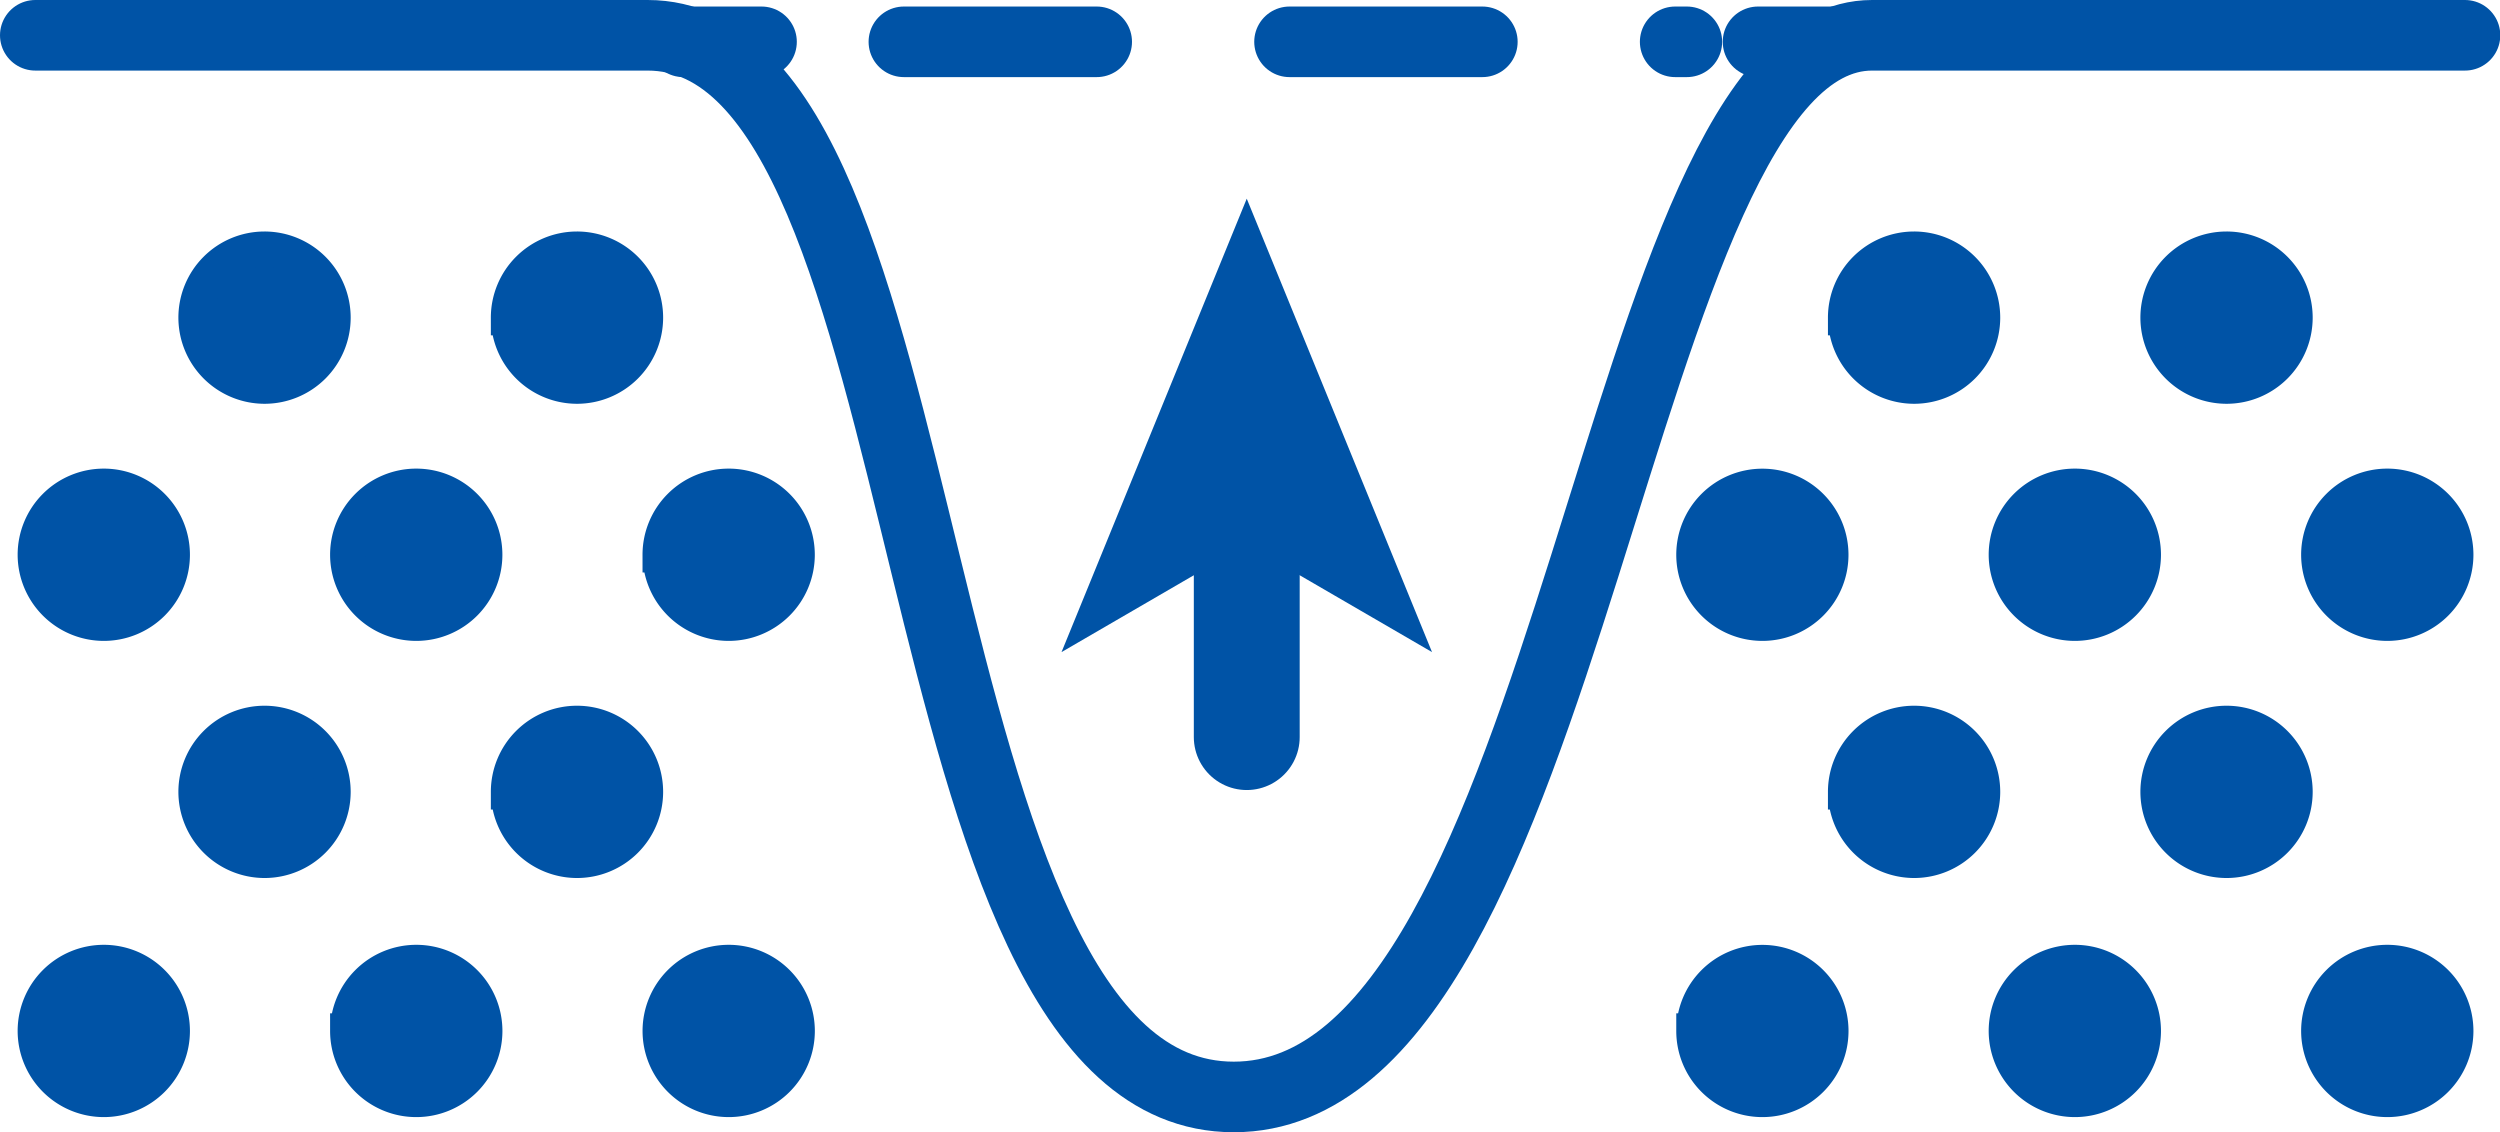
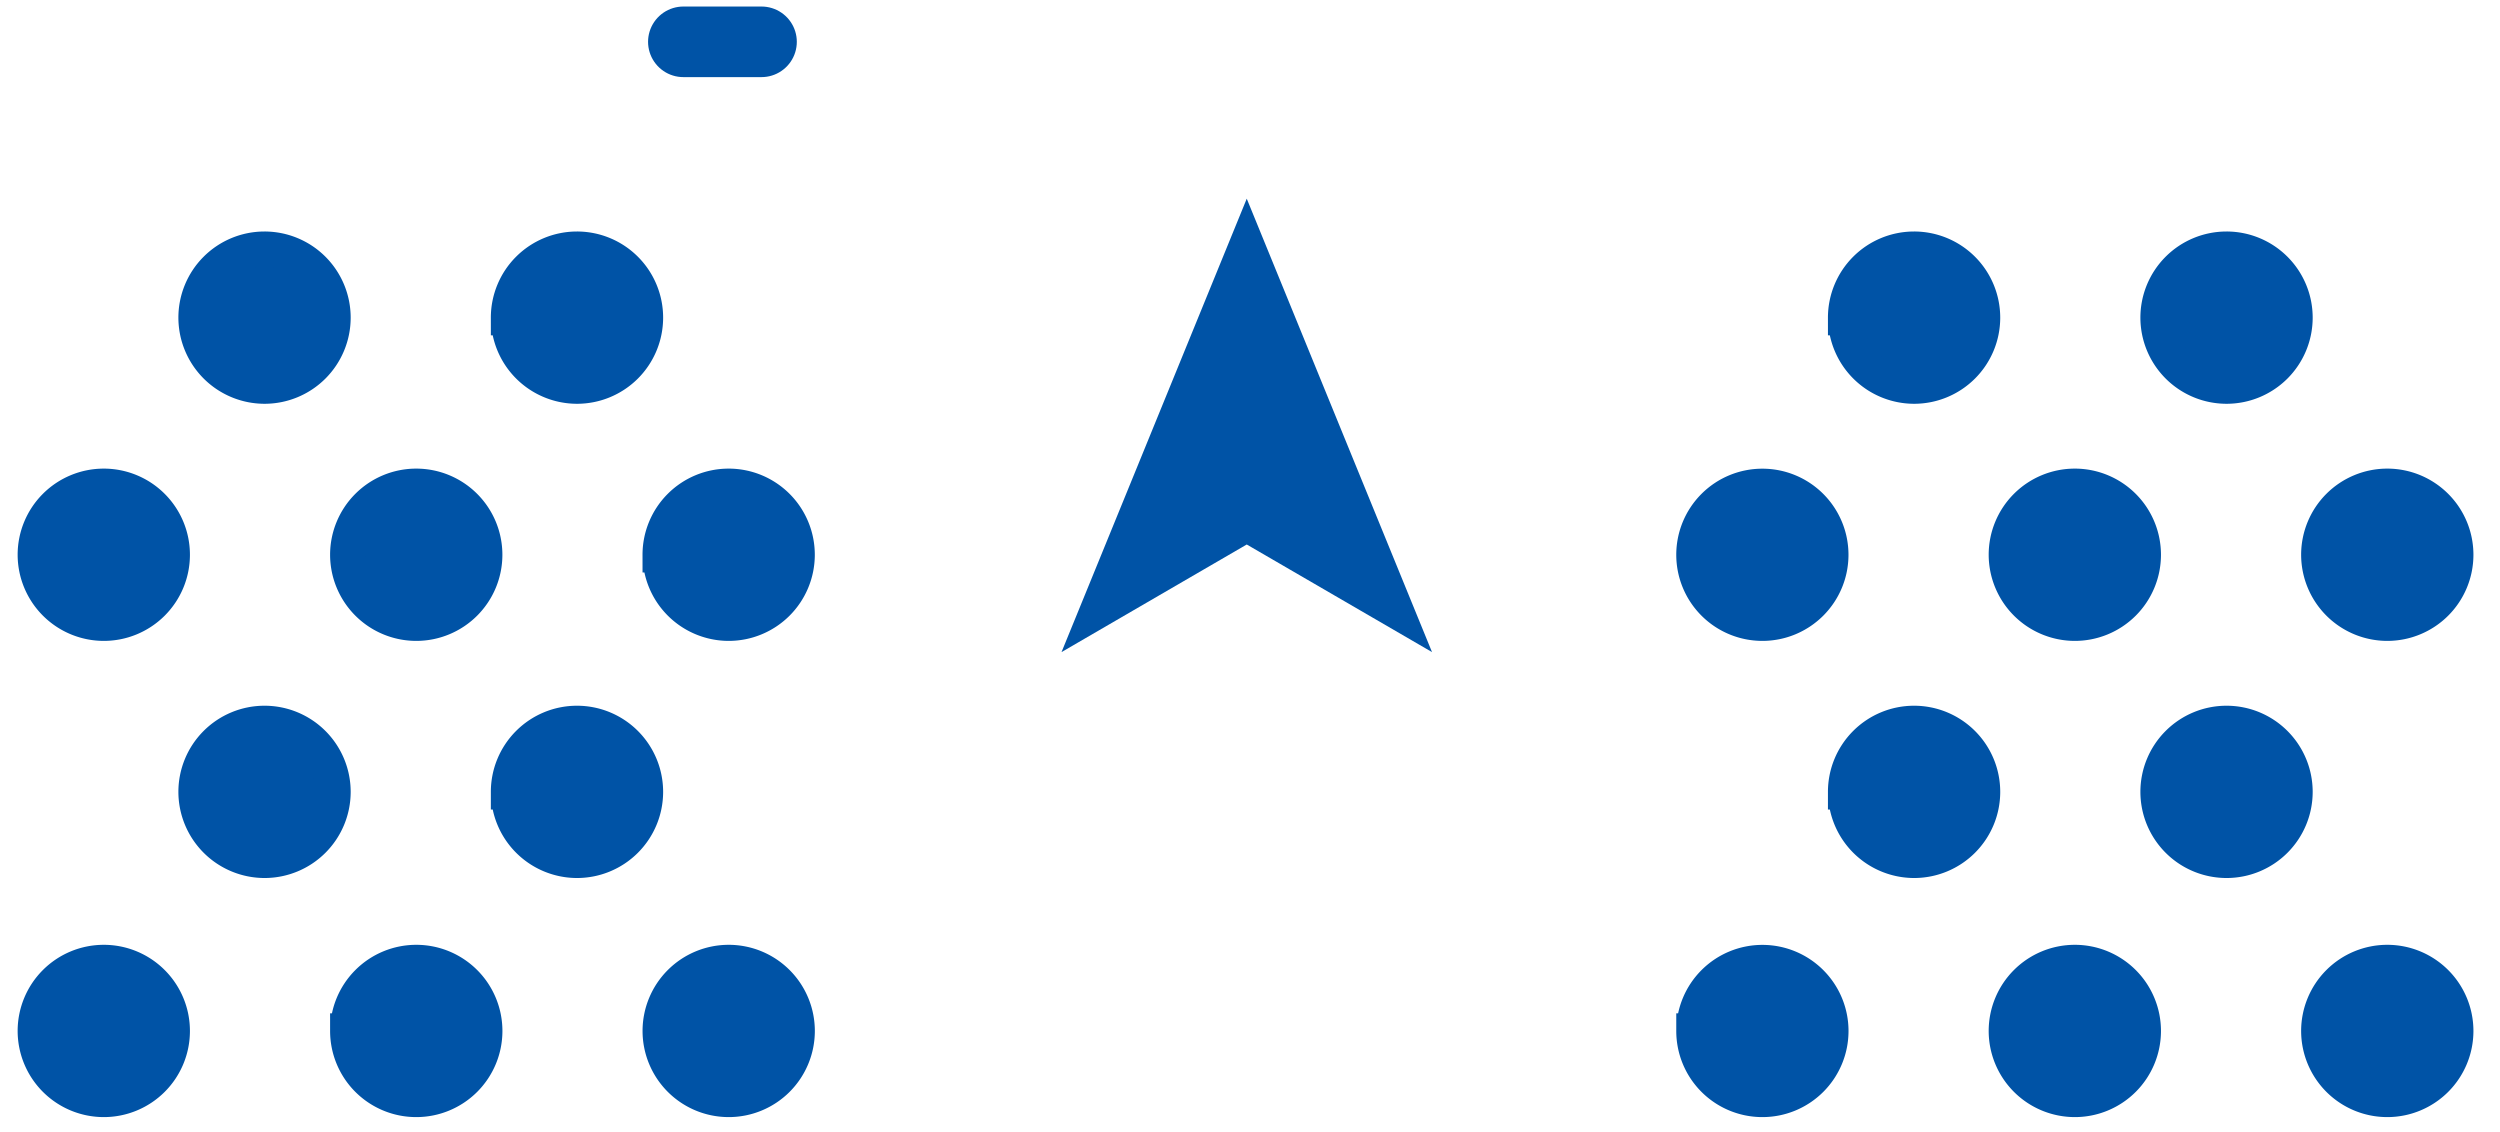
<svg xmlns="http://www.w3.org/2000/svg" width="70.842" height="32.084" viewBox="0 0 70.842 32.084">
  <g id="Group_64257" data-name="Group 64257" transform="translate(-152.75 -358)">
-     <path id="Path_77395" data-name="Path 77395" d="M153.75,359H171.1c8.675,0,6.829,30.084,16.611,30.084S198.415,359,205.8,359h16.8" transform="translate(0 0)" fill="none" stroke="#0053a6" stroke-linecap="round" stroke-linejoin="round" stroke-width="2" />
    <g id="Group_64325" data-name="Group 64325" transform="translate(172.114 359.185)" style="mix-blend-mode: normal;isolation: isolate">
      <g id="Group_64324" data-name="Group 64324">
        <g id="Group_64323" data-name="Group 64323">
          <line id="Line_146" data-name="Line 146" x2="2.215" fill="none" stroke="#0053a6" stroke-linecap="round" stroke-linejoin="round" stroke-width="2" />
-           <line id="Line_147" data-name="Line 147" x2="22.187" transform="translate(6.249)" fill="none" stroke="#0053a6" stroke-linecap="round" stroke-linejoin="round" stroke-width="2" stroke-dasharray="5.464 5.464" />
-           <line id="Line_148" data-name="Line 148" x2="2.215" transform="translate(30.453)" fill="none" stroke="#0053a6" stroke-linecap="round" stroke-linejoin="round" stroke-width="2" />
        </g>
      </g>
    </g>
    <g id="Group_64329" data-name="Group 64329" transform="translate(183.848 364.952)">
-       <line id="Line_149" data-name="Line 149" y1="6.585" transform="translate(4.231 7.35)" fill="none" stroke="#0053a6" stroke-linecap="round" stroke-linejoin="round" stroke-width="3" />
      <path id="Path_77396" data-name="Path 77396" d="M198.75,367.063l4.232,10.357-4.232-2.458-4.231,2.458Z" transform="translate(-194.519 -367.063)" fill="#0053a6" stroke="#0053a6" stroke-width="1" />
    </g>
    <path id="Union_6" data-name="Union 6" d="M64.707,22.154a1.941,1.941,0,1,1,1.941,1.94A1.942,1.942,0,0,1,64.707,22.154Zm-8.854,0a1.941,1.941,0,1,1,1.941,1.94A1.943,1.943,0,0,1,55.853,22.154Zm-8.852,0a1.94,1.94,0,1,1,1.939,1.94A1.94,1.94,0,0,1,47,22.154Zm-29.293,0a1.941,1.941,0,1,1,1.941,1.94A1.942,1.942,0,0,1,17.708,22.154Zm-8.853,0a1.941,1.941,0,1,1,1.941,1.94A1.941,1.941,0,0,1,8.854,22.154ZM0,22.154a1.941,1.941,0,1,1,1.943,1.94A1.943,1.943,0,0,1,0,22.154Zm60.152-6.776a1.941,1.941,0,1,1,1.941,1.941A1.942,1.942,0,0,1,60.152,15.378Zm-8.854,0a1.941,1.941,0,1,1,1.941,1.941A1.943,1.943,0,0,1,51.3,15.378Zm-37.889,0a1.941,1.941,0,1,1,1.941,1.941A1.943,1.943,0,0,1,13.41,15.378Zm-8.854,0A1.941,1.941,0,1,1,6.5,17.319,1.944,1.944,0,0,1,4.555,15.378ZM64.707,8.66A1.941,1.941,0,1,1,66.648,10.6,1.943,1.943,0,0,1,64.707,8.66Zm-8.854,0A1.941,1.941,0,1,1,57.793,10.6,1.944,1.944,0,0,1,55.853,8.66ZM47,8.66A1.94,1.94,0,1,1,48.94,10.6,1.941,1.941,0,0,1,47,8.66Zm-29.293,0A1.941,1.941,0,1,1,19.648,10.6,1.944,1.944,0,0,1,17.708,8.66Zm-8.853,0A1.941,1.941,0,1,1,10.8,10.6,1.943,1.943,0,0,1,8.854,8.66ZM0,8.66A1.941,1.941,0,1,1,1.942,10.6,1.944,1.944,0,0,1,0,8.66ZM60.152,1.941a1.941,1.941,0,1,1,1.941,1.94A1.943,1.943,0,0,1,60.152,1.941Zm-8.854,0a1.941,1.941,0,1,1,1.941,1.94A1.943,1.943,0,0,1,51.3,1.941Zm-37.889,0a1.941,1.941,0,1,1,1.941,1.94A1.943,1.943,0,0,1,13.41,1.941Zm-8.854,0A1.941,1.941,0,1,1,6.5,3.881,1.944,1.944,0,0,1,4.555,1.941Z" transform="translate(153.75 365.061)" fill="#0053a6" stroke="#0053a6" stroke-width="1" />
  </g>
</svg>